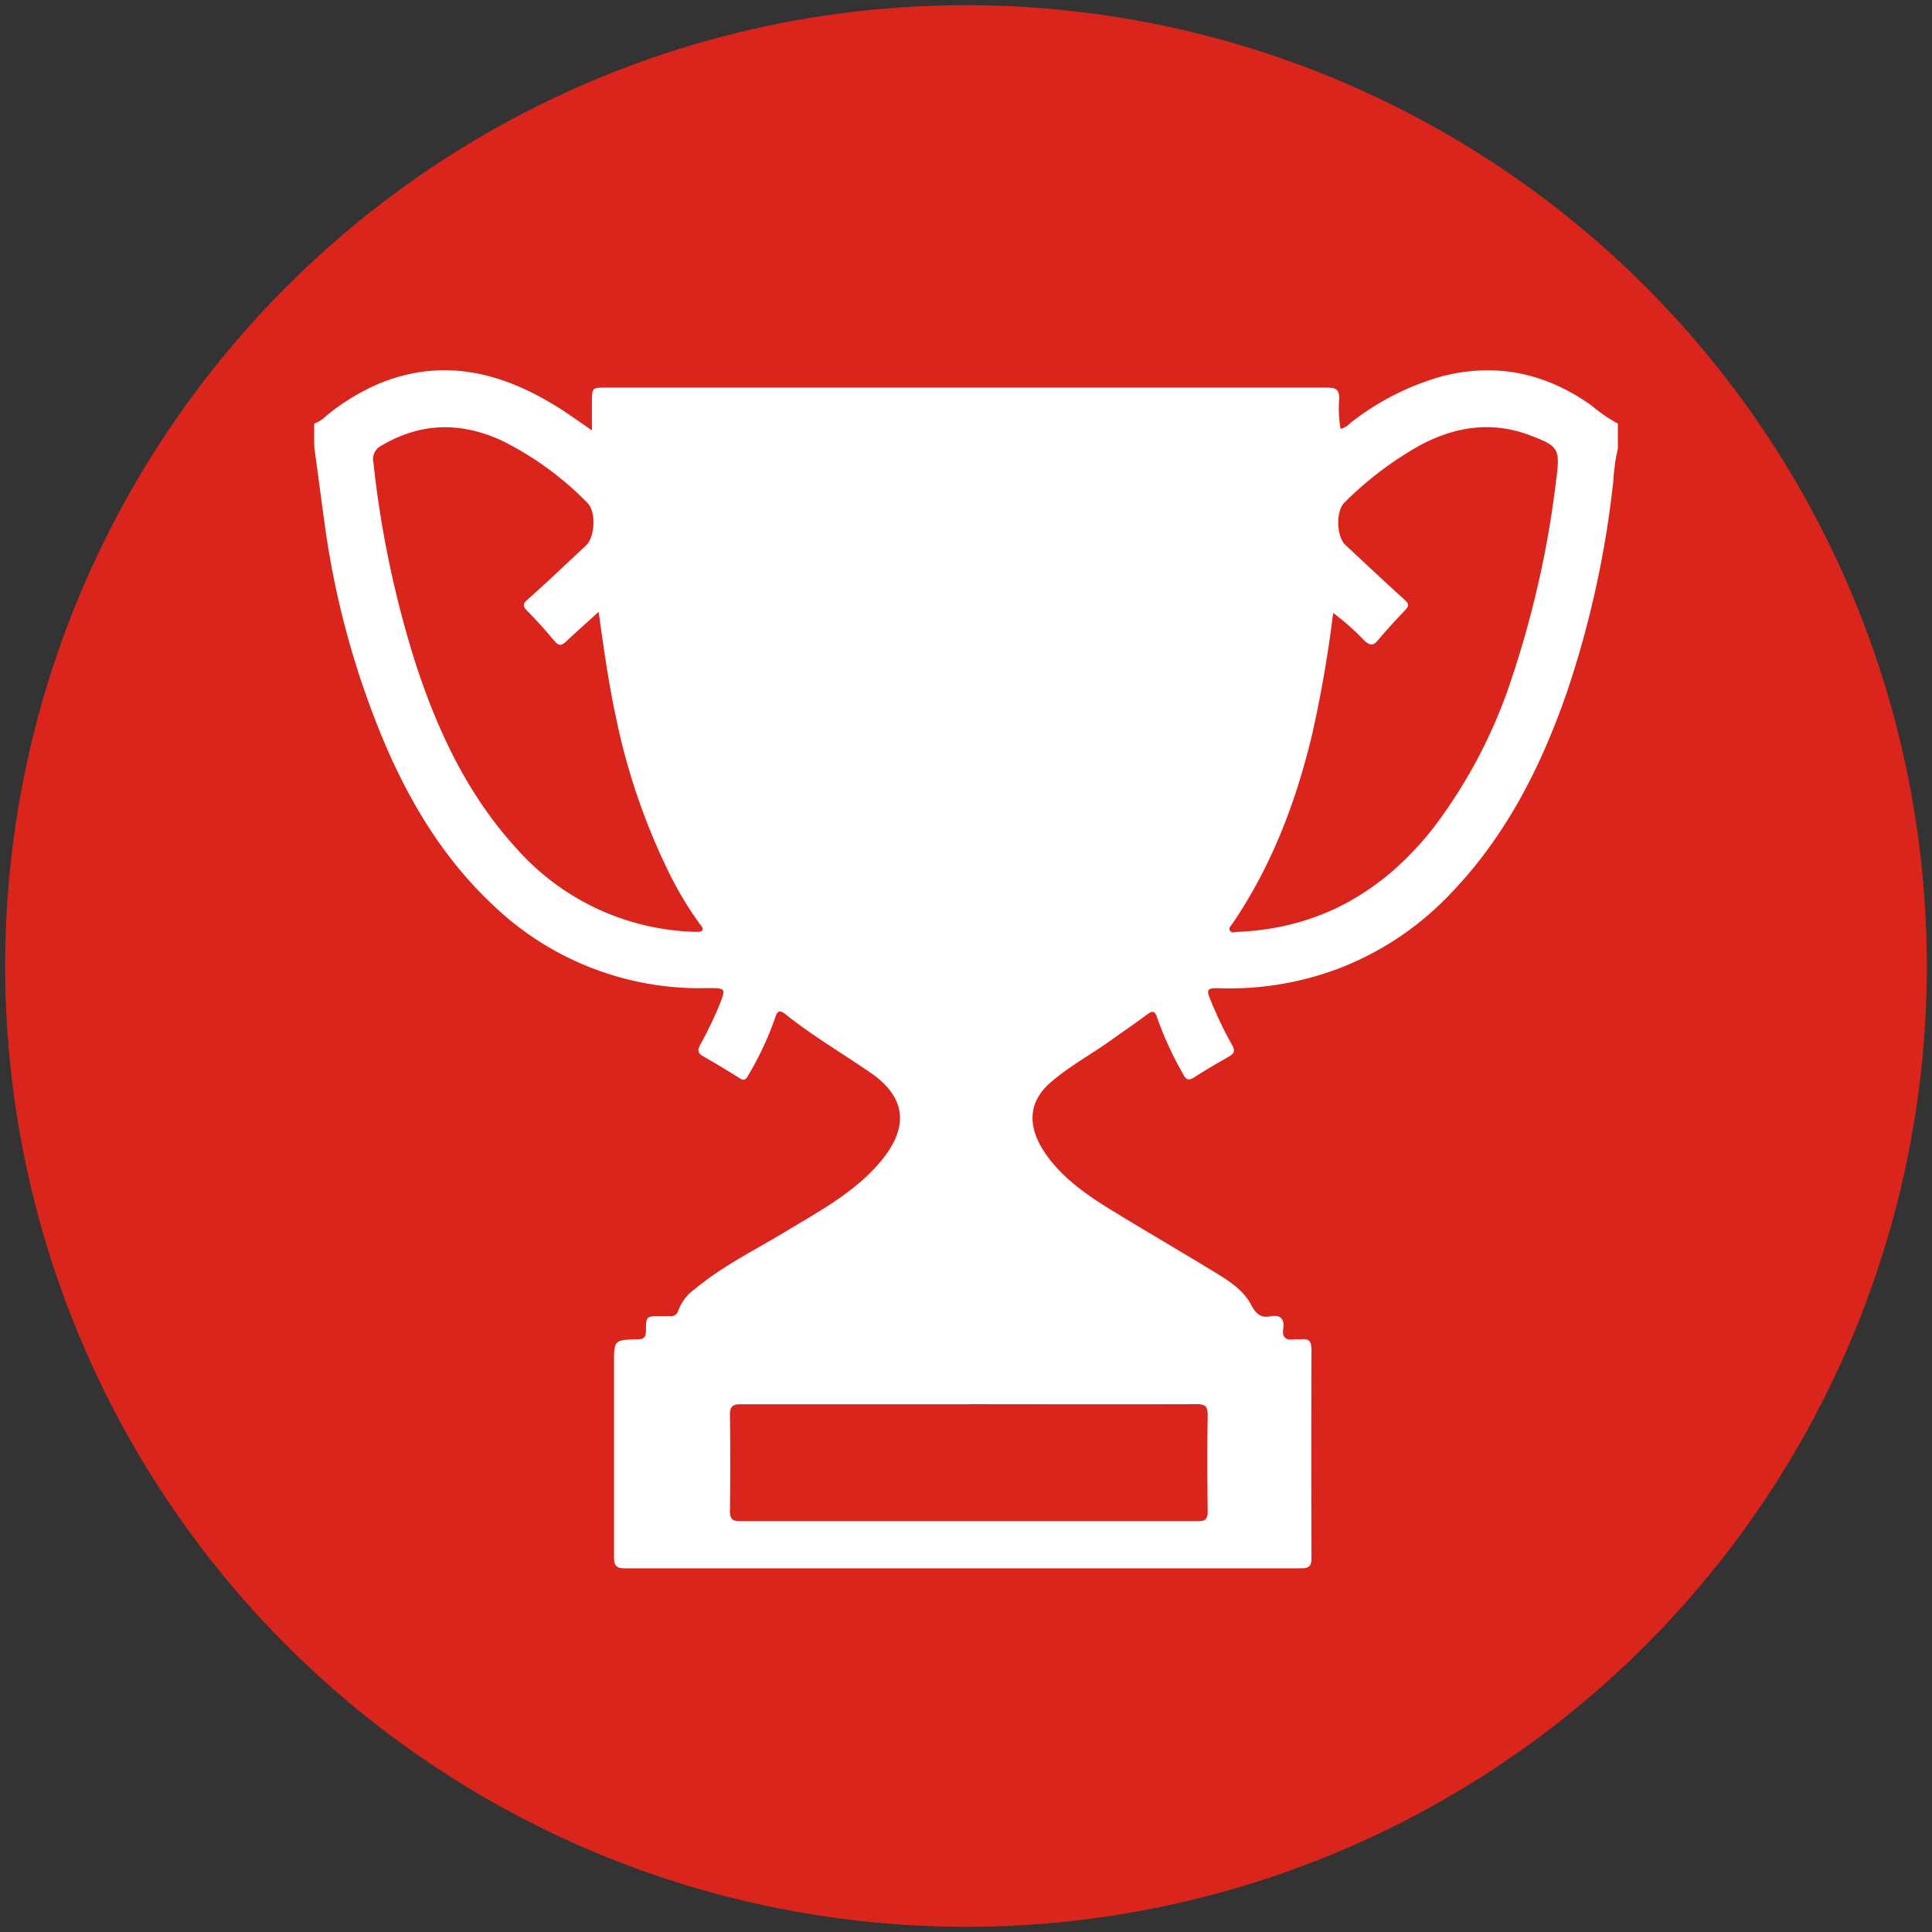
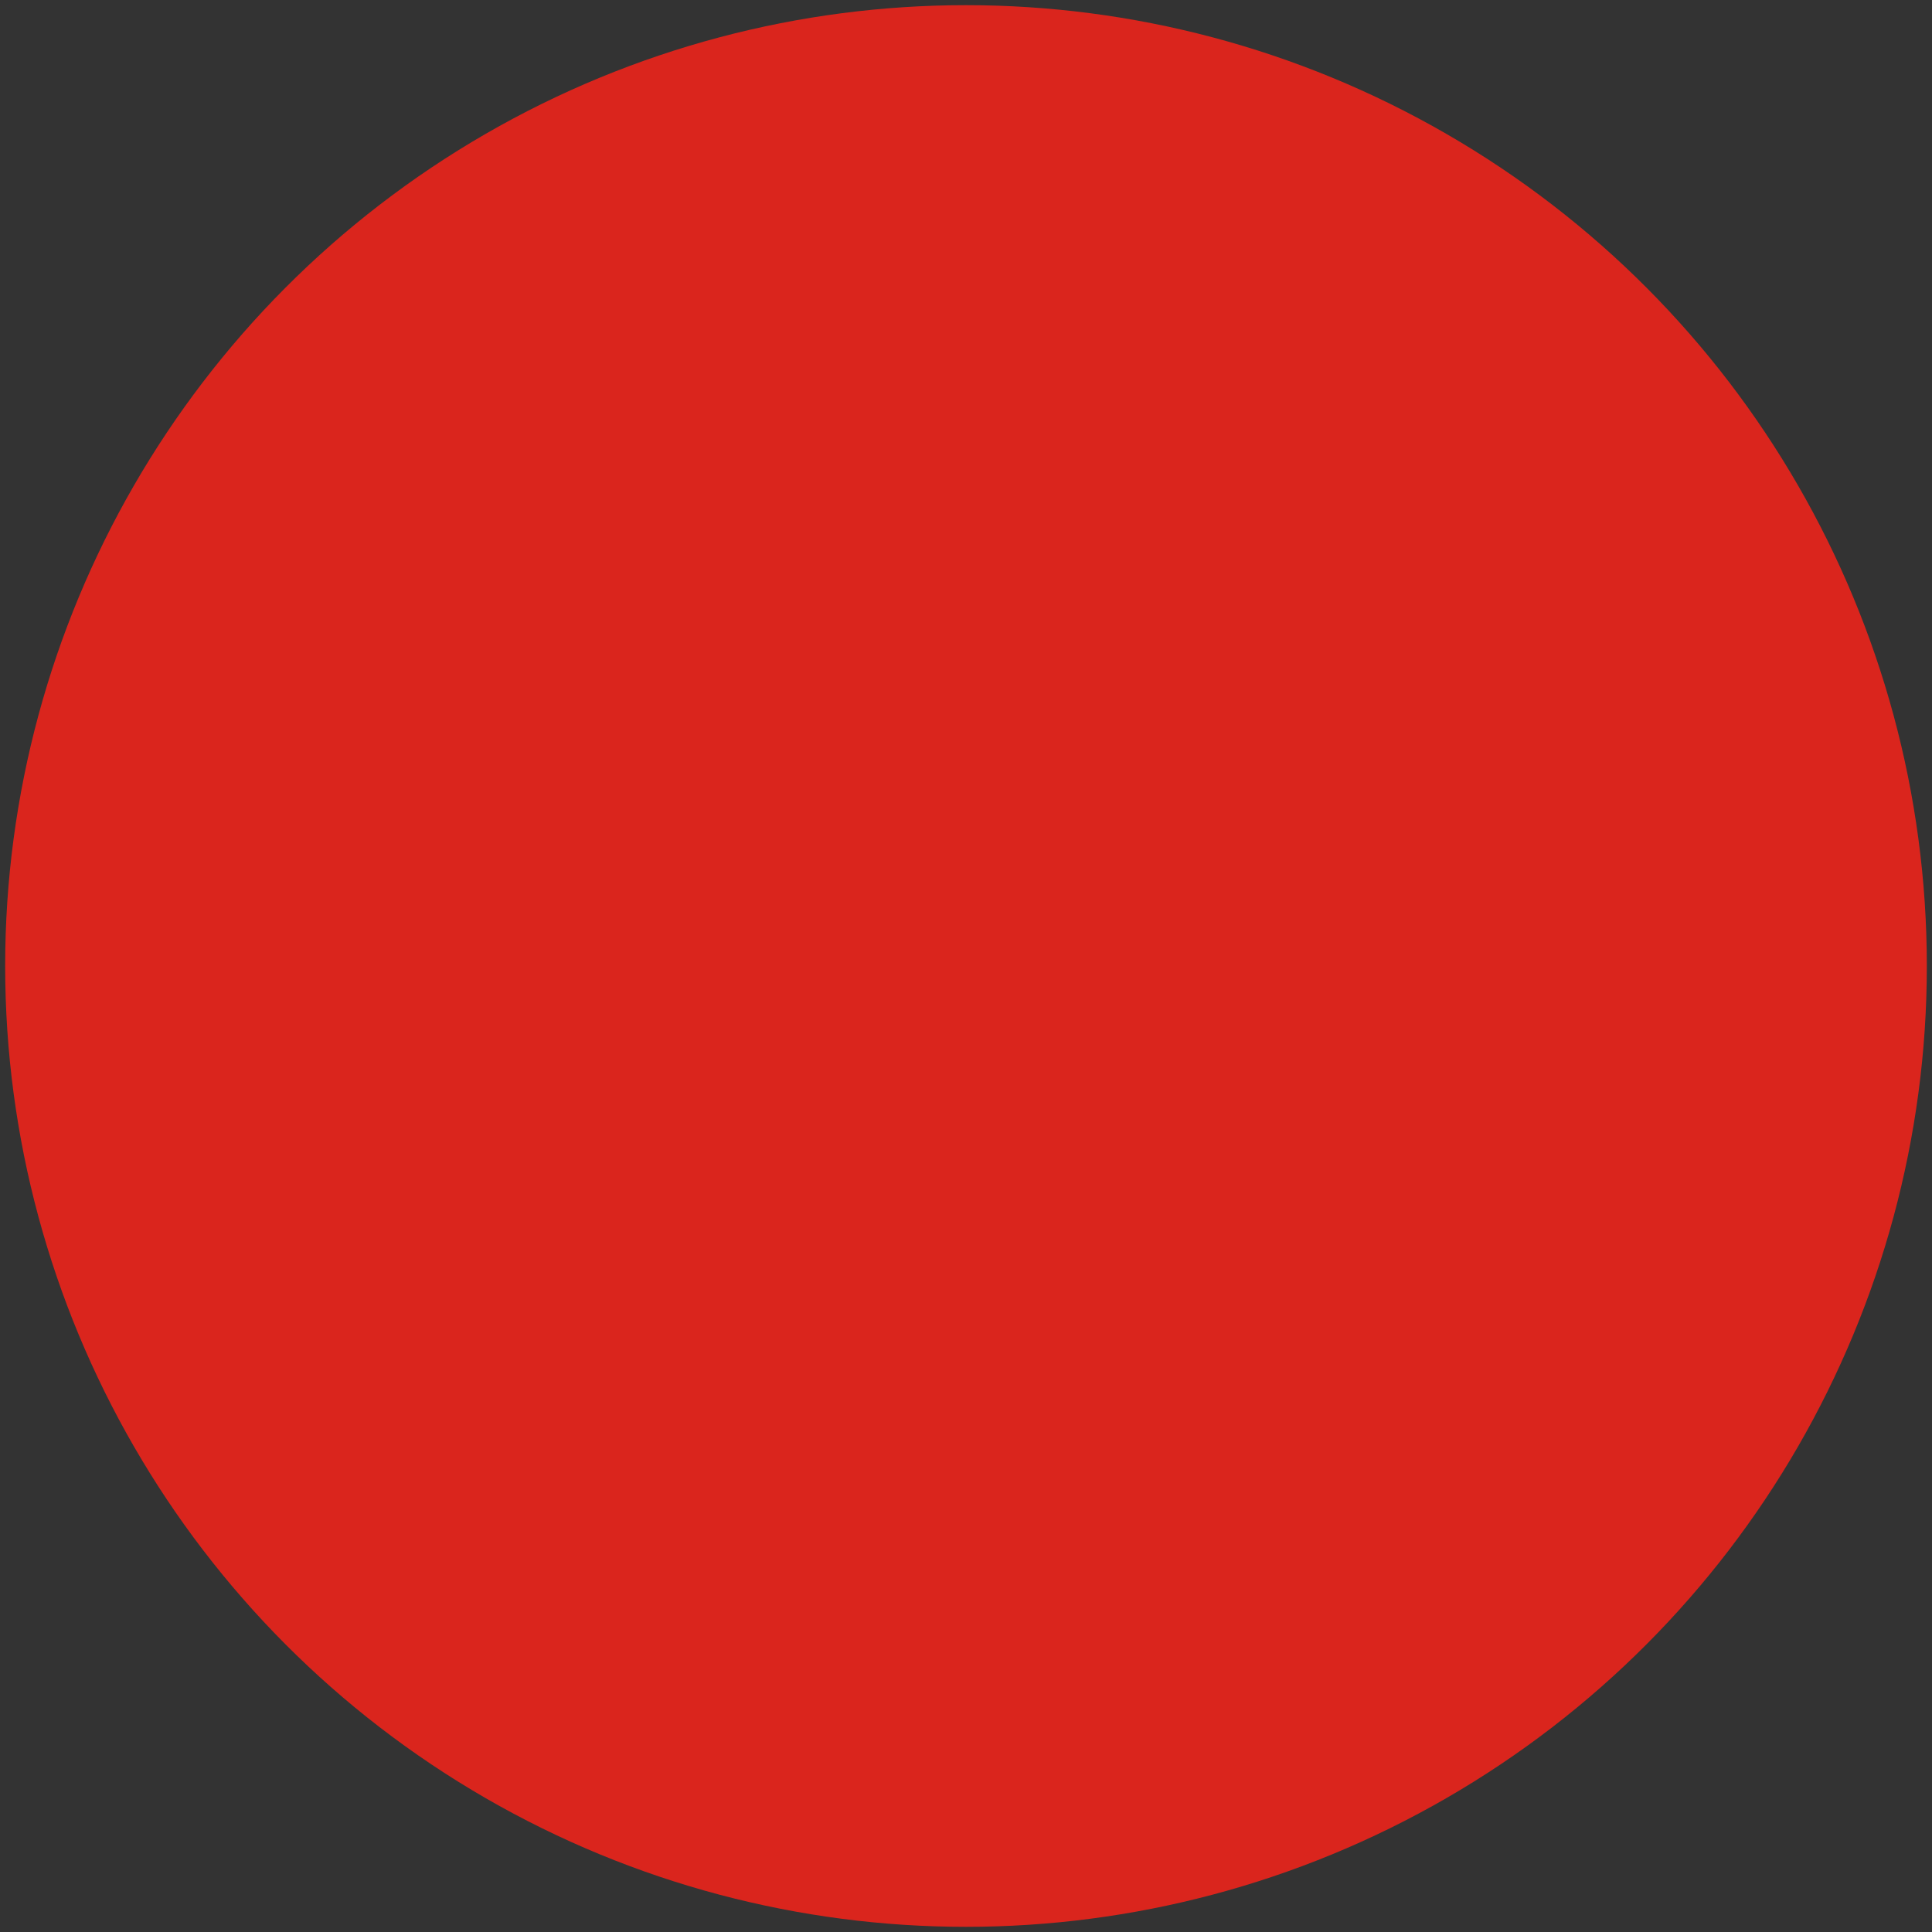
<svg xmlns="http://www.w3.org/2000/svg" id="Layer_1" data-name="Layer 1" viewBox="0 0 288 288">
  <rect x="0" y="0" width="288" height="288" fill="#333333" stroke="none" />
  <defs>
    <style>.cls-1{fill:#da251d;}.cls-2{fill:#fff;}</style>
  </defs>
  <title>Award2 copy</title>
  <circle id="_396401664" data-name=" 396401664" class="cls-1" cx="144" cy="144" r="143.23" />
-   <path class="cls-2" d="M241.17,63.14v3.73a25.8,25.8,0,0,0-.65,4.59,148.42,148.42,0,0,1-6.85,31.45c-3.94,11.45-9.33,22.07-17.93,30.81A45.11,45.11,0,0,1,199,144.58a46.23,46.23,0,0,1-17.66,2.72c-1.29,0-1.5.28-1,1.49a56.44,56.44,0,0,0,3.33,7c.48.86.3,1.27-.47,1.71-1.75,1-3.49,2-5.18,3.1-.83.53-1.21.38-1.65-.47a51.83,51.83,0,0,1-3.88-8.43c-.29-.94-.64-1.12-1.5-.47-1.77,1.34-3.62,2.57-5.42,3.87-3,2.14-6.23,3.87-9,6.29-3.44,3-3.3,6.66-.93,10.27s6,6.24,9.7,8.52c5.19,3.19,10.46,6.25,15.67,9.42,2.12,1.29,4.32,2.68,5.49,4.9.74,1.4,1.46,2,2.91,1.72s2.11.38,1.88,1.87c-.19,1.23.35,1.73,1.57,1.57.36,0,.73,0,1.08,0,1.25-.18,1.56.38,1.56,1.57q-.06,15.52,0,31c0,1.26-.41,1.56-1.6,1.56q-50.36,0-100.72,0c-1.31,0-1.65-.4-1.65-1.67,0-9.62,0-19.24,0-28.87,0-3.47,0-3.51,3.52-3.61.94,0,1.24-.32,1.24-1.26,0-2.19.06-2.19,2.28-2.19.41,0,.83,0,1.24,0a1.11,1.11,0,0,0,1.3-.83,7,7,0,0,1,2.53-3.25c4.16-3.46,9-5.81,13.6-8.6,4.85-2.94,9.91-5.63,13.72-10,4.23-4.83,4.69-9.55-1.19-13.6-4.21-2.9-8.64-5.49-12.64-8.69-.89-.72-1.27-.54-1.58.5a46.79,46.79,0,0,1-4,8.55c-.31.57-.56.92-1.29.46q-2.68-1.7-5.44-3.27c-.83-.47-.85-.92-.43-1.73a59.89,59.89,0,0,0,2.77-5.71c1.08-2.79,1.14-2.74-1.9-2.72A44.5,44.5,0,0,1,73.58,135c-7.23-6.75-12.28-15-16.15-24a128.4,128.4,0,0,1-9.08-33.25c-.52-3.73-1-7.46-1.51-11.19V63.14A4.71,4.71,0,0,0,48.62,62a32.67,32.67,0,0,1,7.62-4.7c9.2-3.9,17.8-2.05,26,2.85,2,1.17,3.82,2.53,6,4,0-1.59,0-2.87,0-4.16,0-2.21,0-2.21,2.19-2.21h40.82q33.29,0,66.59,0c1.35,0,1.84.35,1.79,1.73a17.9,17.9,0,0,0,.2,4.42,2.83,2.83,0,0,0,1.43-.84,39.1,39.1,0,0,1,13.72-7c8.11-2.08,15.55-.45,22.34,4.41A21.66,21.66,0,0,0,241.17,63.14ZM198.73,91.37a183.6,183.6,0,0,1-3.18,18.3c-2.41,10-6,19.43-11.82,28-.23.33-.65.68-.37,1.08s.77.18,1.17.16c12.18-.51,21.71-6.05,29.12-15.47a75.75,75.75,0,0,0,11.83-22.72A148.74,148.74,0,0,0,232,71.37c.57-4.48.34-4.87-3.93-6.48-5.72-2.16-11.16-1.31-16.43,1.51a51.77,51.77,0,0,0-11.2,8.49c-1.33,1.27-1.25,5.08.12,6.35,2.95,2.75,5.88,5.51,8.87,8.21.63.57.6.9.06,1.48-1.39,1.46-2.77,2.94-4.06,4.48-.69.82-1.12.9-2,.13A36.9,36.9,0,0,0,198.73,91.37ZM89.24,91.21c-1.78,1.61-3.34,3-4.82,4.39-.67.64-1.08.74-1.73,0C81.36,94,80,92.48,78.53,91c-.59-.62-.6-1,.07-1.58,3-2.66,5.84-5.39,8.75-8.1,1.36-1.26,1.53-5.09.22-6.35a47,47,0,0,0-12.7-9.26c-6.07-2.82-12.06-2.78-17.94.68A2.26,2.26,0,0,0,55.67,69a152.67,152.67,0,0,0,6.4,30.27c3.28,9.94,7.7,19.27,14.83,27.11a36.9,36.9,0,0,0,26.73,12.53c.35,0,.86,0,1-.16.29-.38-.11-.75-.35-1.07a52.07,52.07,0,0,1-4.47-7.42,96.68,96.68,0,0,1-8-23.38C90.71,101.79,90,96.68,89.24,91.21Zm55.22,118.12c-11.33,0-22.65,0-34,0-1.28,0-1.67.34-1.65,1.64.07,4.76.06,9.52,0,14.27,0,1.14.33,1.52,1.5,1.52q34.14,0,68.27,0c1.2,0,1.46-.41,1.45-1.53-.06-4.76-.07-9.52,0-14.27,0-1.28-.31-1.64-1.62-1.64C167.12,209.35,155.79,209.33,144.46,209.32Z" />
</svg>